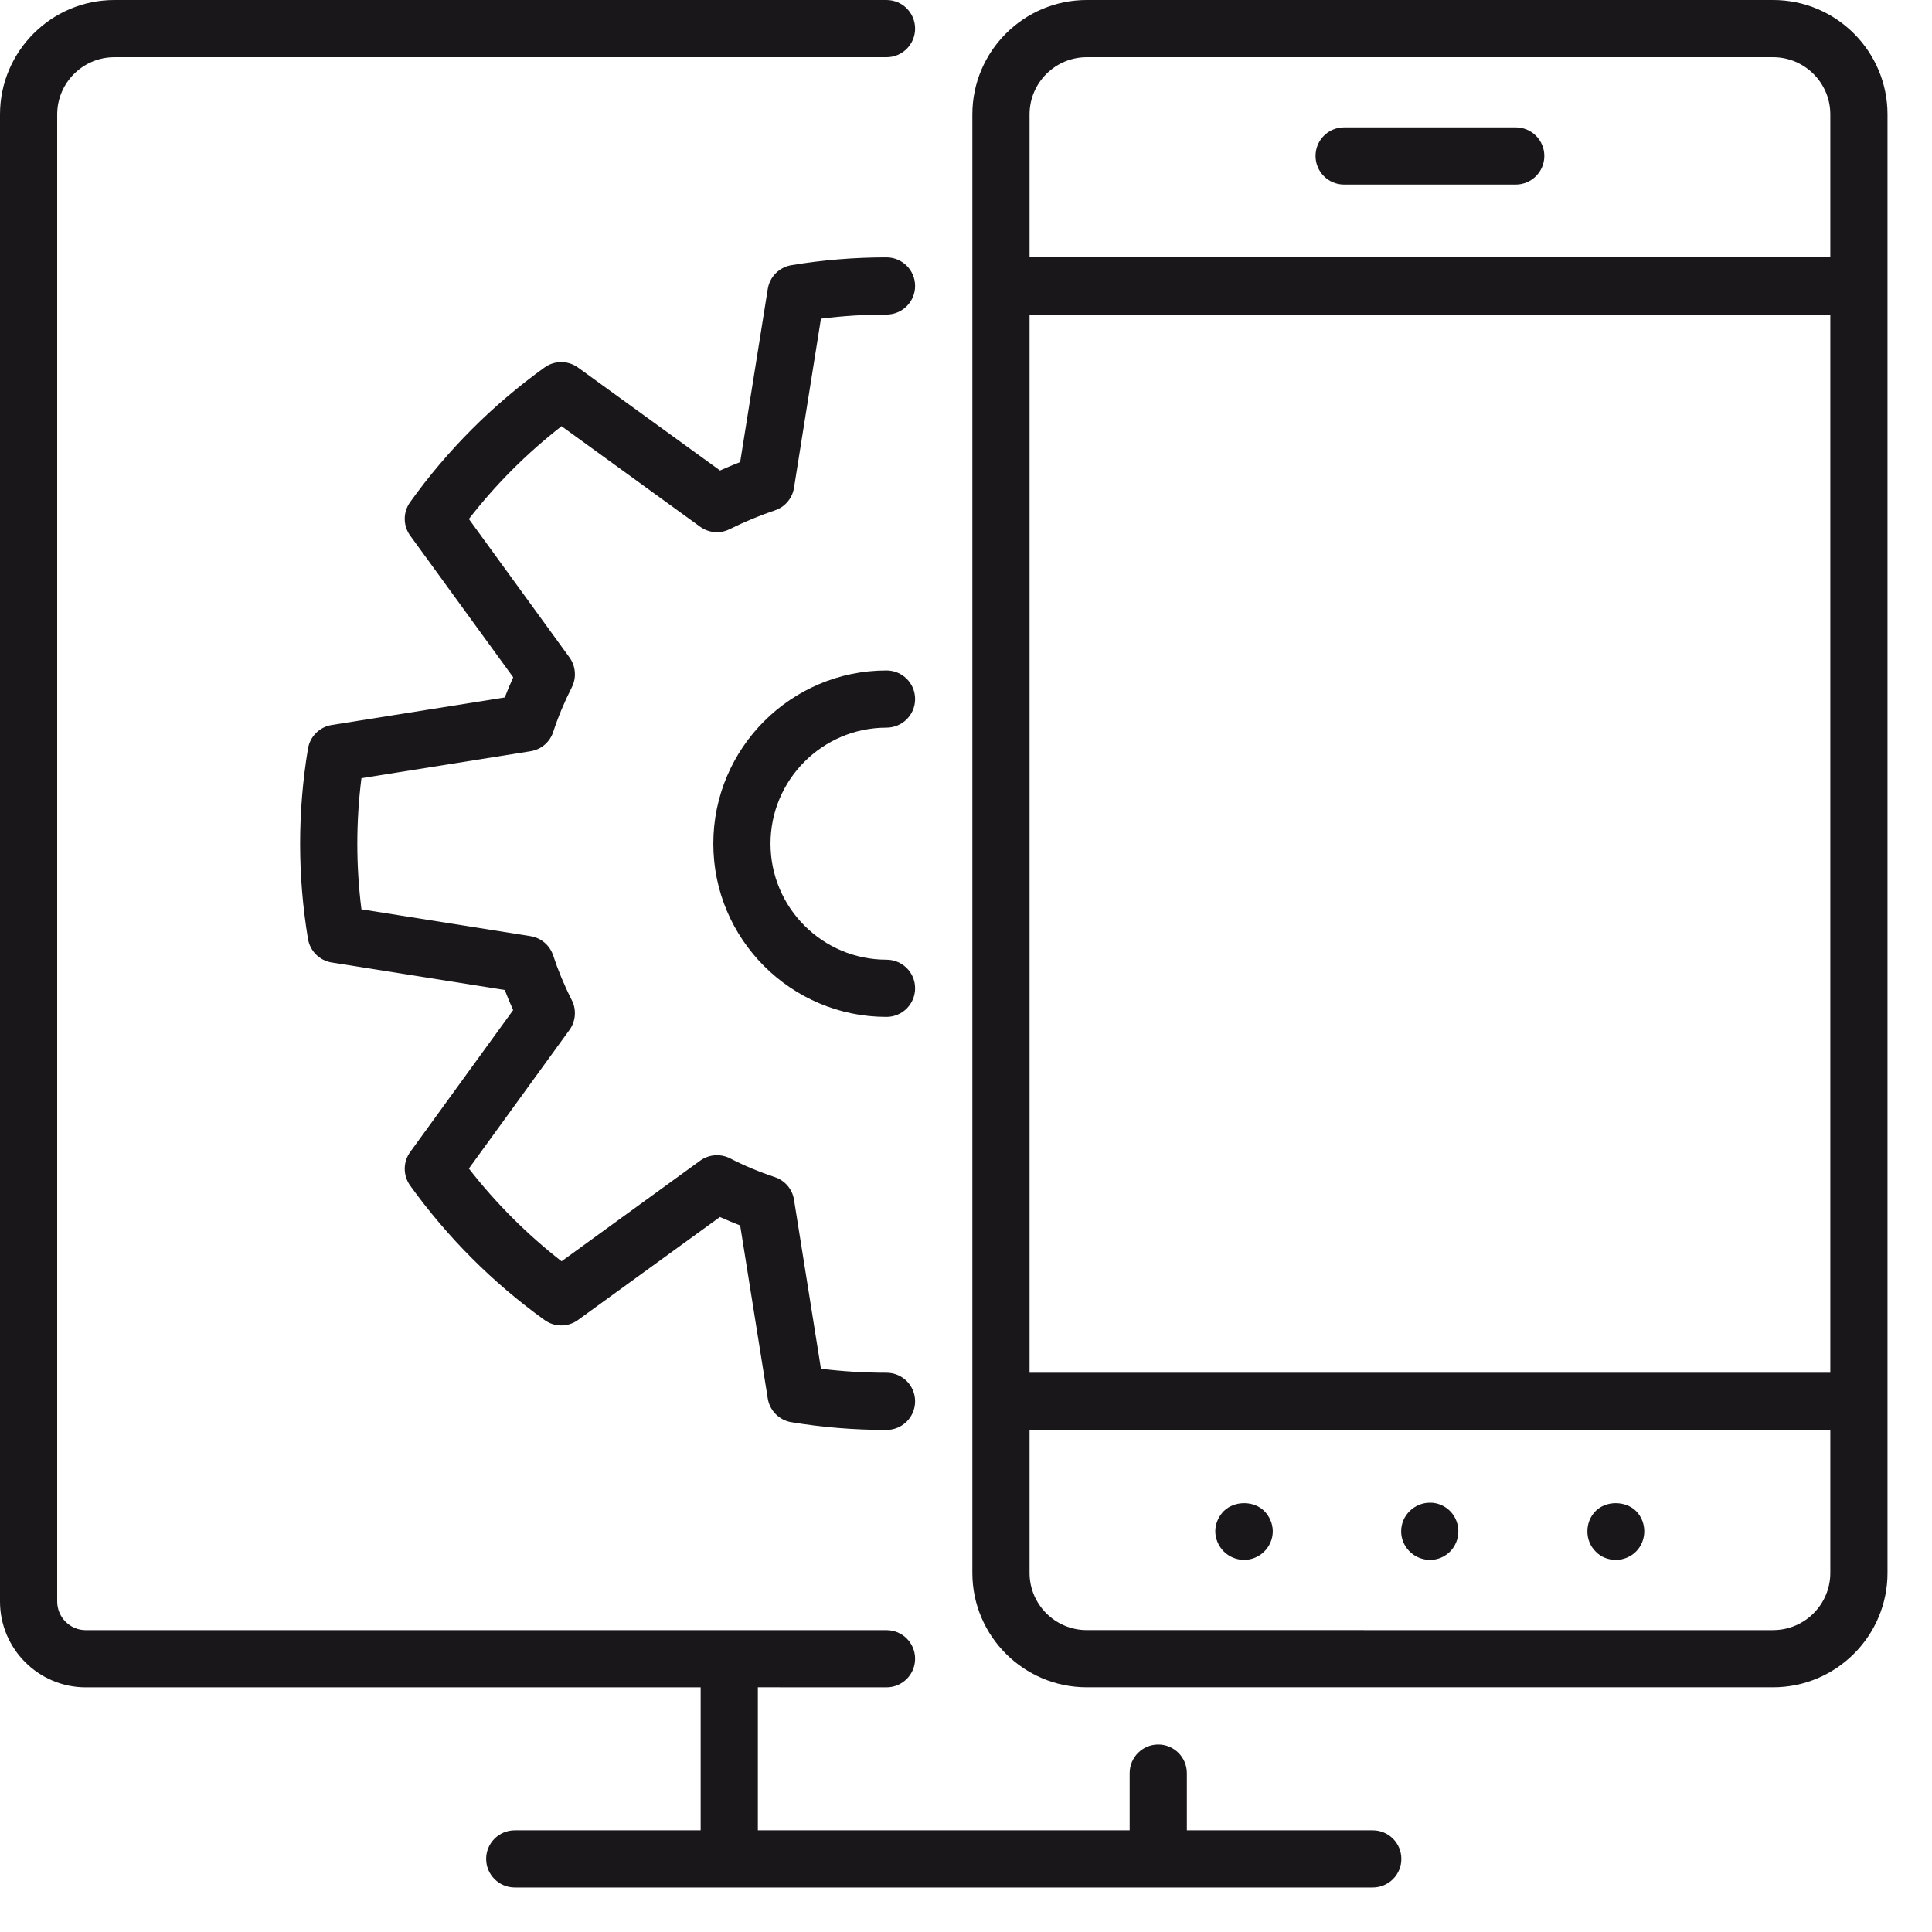
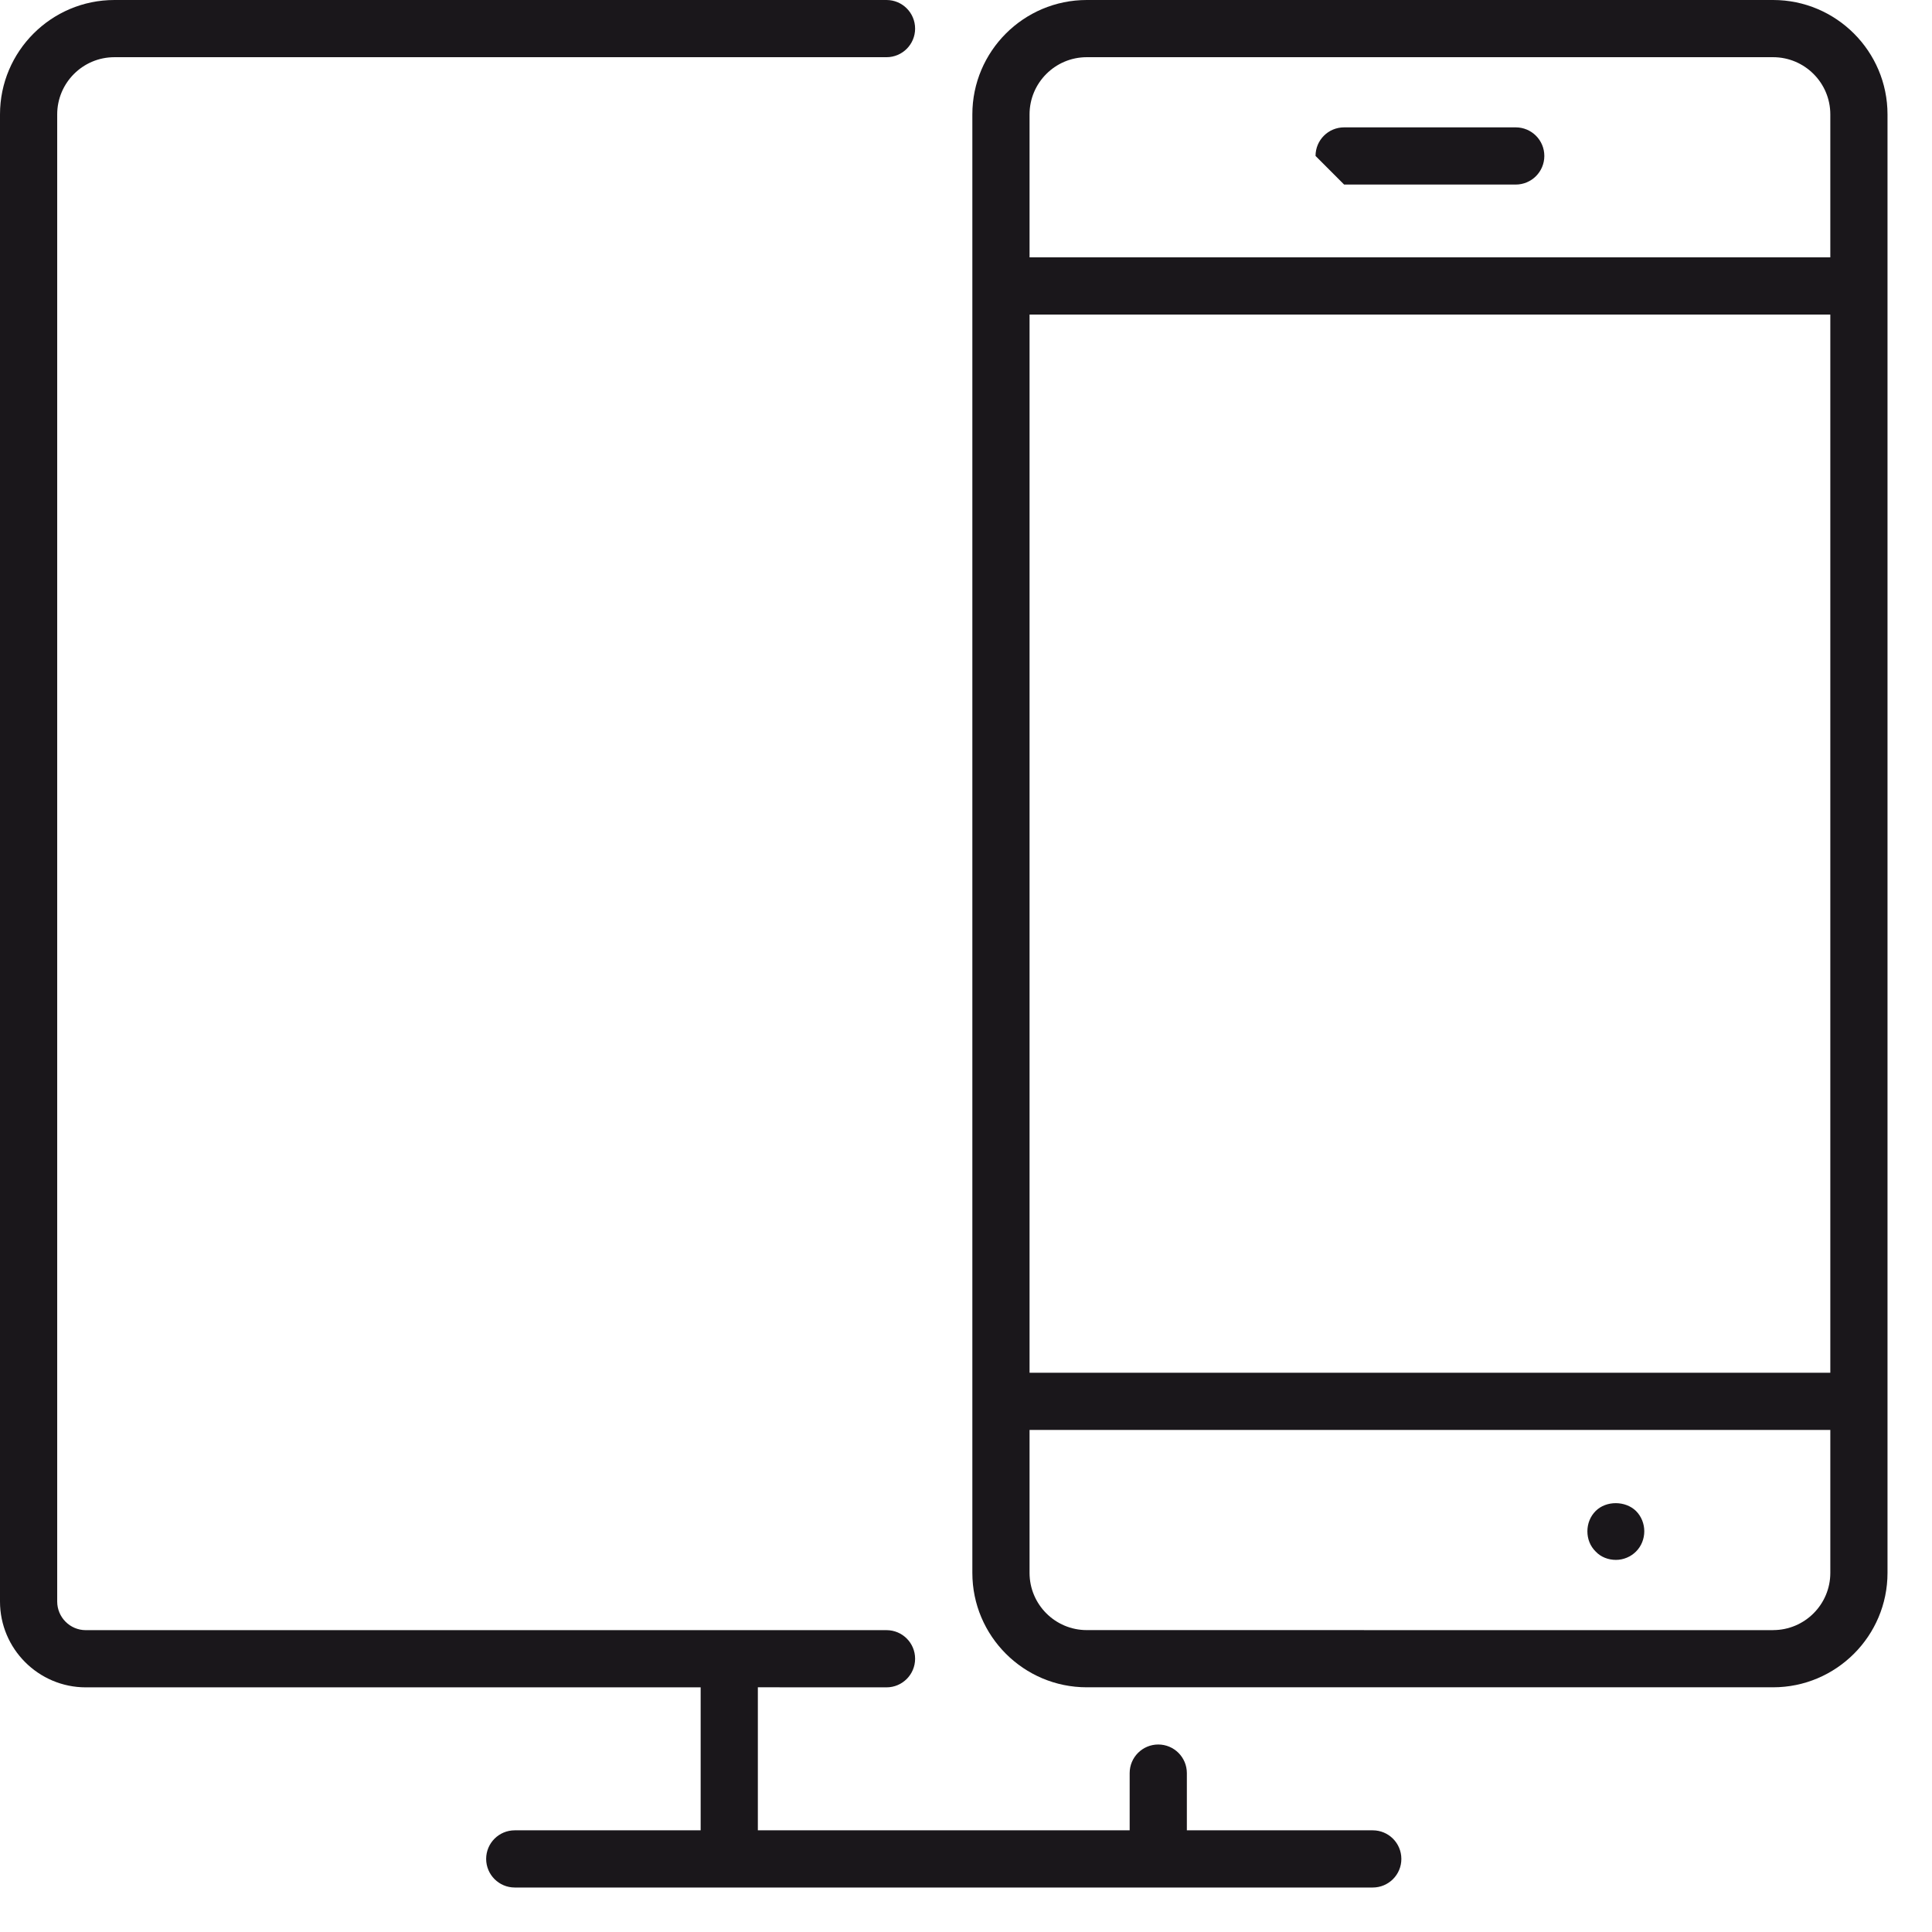
<svg xmlns="http://www.w3.org/2000/svg" width="100%" height="100%" viewBox="0 0 38 38" version="1.1" xml:space="preserve" style="fill-rule:evenodd;clip-rule:evenodd;stroke-linejoin:round;stroke-miterlimit:2;">
  <path d="M27,36l-3.656,0l-0,-1.125c-0,-0.311 -0.252,-0.563 -0.563,-0.563c-0.311,0.001 -0.562,0.252 -0.562,0.563l-0,1.125l-7.313,0l0,-2.813l2.531,0.001c0.31,-0 0.562,-0.252 0.562,-0.563c0,-0.311 -0.252,-0.562 -0.562,-0.562l-15.75,-0c-0.31,-0 -0.562,-0.253 -0.562,-0.563l-0,-29.25c-0,-0.62 0.504,-1.125 1.125,-1.125l15.187,0c0.31,0 0.562,-0.252 0.562,-0.562c0,-0.312 -0.252,-0.563 -0.562,-0.563l-15.187,0c-1.24,0 -2.25,1.009 -2.25,2.25l0,29.25c0,0.93 0.757,1.688 1.688,1.688l12.093,-0l0,2.812l-3.656,0c-0.311,0 -0.563,0.251 -0.563,0.563c0.001,0.31 0.252,0.562 0.563,0.562l16.875,0c0.311,0 0.563,-0.252 0.563,-0.562c-0,-0.312 -0.252,-0.563 -0.563,-0.563" style="fill:#1a171b;fill-rule:nonzero;" />
  <path d="M34.875,32.063l-13.5,-0.001c-0.621,0 -1.125,-0.505 -1.125,-1.125l-0,-2.812l15.75,-0l-0,2.812c-0,0.62 -0.504,1.125 -1.125,1.125m1.125,-5.062l-15.75,-0l-0,-20.813l15.75,0l-0,20.813Zm-14.625,-25.875l13.5,-0c0.621,-0 1.125,0.505 1.125,1.125l-0,2.812l-15.75,0l-0,-2.812c-0,-0.62 0.504,-1.125 1.125,-1.125m13.5,-1.125l-13.5,-0c-1.241,-0 -2.25,1.009 -2.25,2.25l-0,28.687c-0,1.241 1.009,2.25 2.25,2.25l13.5,0c1.24,0 2.25,-1.009 2.25,-2.25l-0,-28.687c-0,-1.241 -1.01,-2.25 -2.25,-2.25" style="fill:#1a171b;fill-rule:nonzero;" />
-   <path d="M26.437,3.63l3.375,-0c0.311,-0 0.563,-0.252 0.563,-0.563c-0,-0.311 -0.252,-0.562 -0.563,-0.562l-3.375,-0c-0.311,-0 -0.562,0.251 -0.562,0.562c-0,0.311 0.251,0.563 0.562,0.563" style="fill:#1a171b;fill-rule:nonzero;" />
-   <path d="M24.072,29.719c-0.106,0.107 -0.169,0.253 -0.169,0.399c0,0.147 0.063,0.293 0.169,0.399c0.101,0.102 0.248,0.164 0.4,0.164c0.146,-0 0.292,-0.062 0.394,-0.164c0.106,-0.106 0.168,-0.247 0.168,-0.399c0,-0.146 -0.062,-0.292 -0.168,-0.399c-0.209,-0.207 -0.585,-0.203 -0.794,0" style="fill:#1a171b;fill-rule:nonzero;" />
-   <path d="M28.128,29.556c-0.315,0 -0.569,0.254 -0.569,0.563c0,0.309 0.254,0.562 0.569,0.562c0.309,0 0.556,-0.253 0.556,-0.562c0,-0.309 -0.247,-0.563 -0.556,-0.563" style="fill:#1a171b;fill-rule:nonzero;" />
+   <path d="M26.437,3.63l3.375,-0c0.311,-0 0.563,-0.252 0.563,-0.563c-0,-0.311 -0.252,-0.562 -0.563,-0.562l-3.375,-0c-0.311,-0 -0.562,0.251 -0.562,0.562" style="fill:#1a171b;fill-rule:nonzero;" />
  <path d="M31.385,29.719c-0.108,0.107 -0.163,0.253 -0.163,0.399c-0,0.152 0.055,0.293 0.163,0.399c0.101,0.108 0.247,0.164 0.399,0.164c0.147,-0 0.293,-0.062 0.394,-0.164c0.107,-0.106 0.163,-0.252 0.163,-0.399c-0,-0.146 -0.056,-0.292 -0.163,-0.399c-0.208,-0.203 -0.585,-0.207 -0.793,0" style="fill:#1a171b;fill-rule:nonzero;" />
-   <path d="M8.066,23.317c0.734,1.02 1.623,1.911 2.644,2.646c0.197,0.143 0.463,0.142 0.659,-0.001l2.791,-2.025c0.129,0.058 0.263,0.114 0.398,0.166l0.543,3.404c0.038,0.238 0.225,0.427 0.464,0.466c0.608,0.101 1.237,0.152 1.871,0.152c0.311,-0 0.563,-0.252 0.563,-0.563c-0,-0.311 -0.252,-0.562 -0.563,-0.562c-0.435,-0 -0.867,-0.026 -1.289,-0.079l-0.53,-3.325c-0.033,-0.206 -0.178,-0.378 -0.378,-0.444c-0.314,-0.105 -0.61,-0.229 -0.88,-0.369c-0.19,-0.096 -0.416,-0.078 -0.588,0.046l-2.726,1.979c-0.682,-0.532 -1.293,-1.143 -1.823,-1.824l1.979,-2.727c0.123,-0.17 0.141,-0.396 0.046,-0.584c-0.146,-0.287 -0.269,-0.583 -0.367,-0.88c-0.066,-0.2 -0.237,-0.347 -0.446,-0.38l-3.325,-0.528c-0.054,-0.428 -0.081,-0.86 -0.081,-1.29c-0,-0.43 0.027,-0.862 0.081,-1.289l3.325,-0.53c0.209,-0.033 0.38,-0.178 0.446,-0.378c0.097,-0.296 0.221,-0.593 0.368,-0.882c0.094,-0.189 0.076,-0.414 -0.047,-0.585l-1.979,-2.723c0.528,-0.681 1.139,-1.292 1.823,-1.825l2.726,1.977c0.169,0.123 0.393,0.142 0.579,0.048c0.31,-0.152 0.601,-0.273 0.889,-0.369c0.199,-0.066 0.345,-0.237 0.378,-0.445l0.53,-3.326c0.427,-0.054 0.859,-0.081 1.289,-0.081c0.311,0 0.563,-0.252 0.563,-0.562c-0,-0.311 -0.252,-0.563 -0.563,-0.563c-0.626,0 -1.255,0.051 -1.872,0.154c-0.238,0.04 -0.425,0.228 -0.463,0.467l-0.543,3.405c-0.13,0.051 -0.261,0.106 -0.396,0.166l-2.793,-2.025c-0.196,-0.142 -0.462,-0.143 -0.659,-0.001c-1.024,0.737 -1.914,1.629 -2.644,2.649c-0.141,0.198 -0.141,0.462 0.002,0.658l2.026,2.787c-0.06,0.132 -0.115,0.263 -0.166,0.396l-3.404,0.542c-0.239,0.038 -0.426,0.225 -0.466,0.463c-0.103,0.617 -0.155,1.247 -0.155,1.872c-0,0.626 0.052,1.256 0.155,1.873c0.04,0.239 0.227,0.425 0.466,0.463l3.404,0.541c0.051,0.133 0.106,0.265 0.165,0.395l-2.025,2.791c-0.143,0.197 -0.143,0.461 -0.002,0.659" style="fill:#1a171b;fill-rule:nonzero;" />
-   <path d="M17.436,14.312c0.311,0 0.563,-0.252 0.563,-0.562c-0,-0.312 -0.252,-0.563 -0.563,-0.563c-1.878,0 -3.406,1.529 -3.406,3.407c-0,1.878 1.528,3.407 3.406,3.407c0.311,-0 0.563,-0.252 0.563,-0.563c-0,-0.311 -0.252,-0.562 -0.563,-0.562c-1.258,-0 -2.281,-1.023 -2.281,-2.282c-0,-1.258 1.023,-2.282 2.281,-2.282" style="fill:#1a171b;fill-rule:nonzero;" />
</svg>